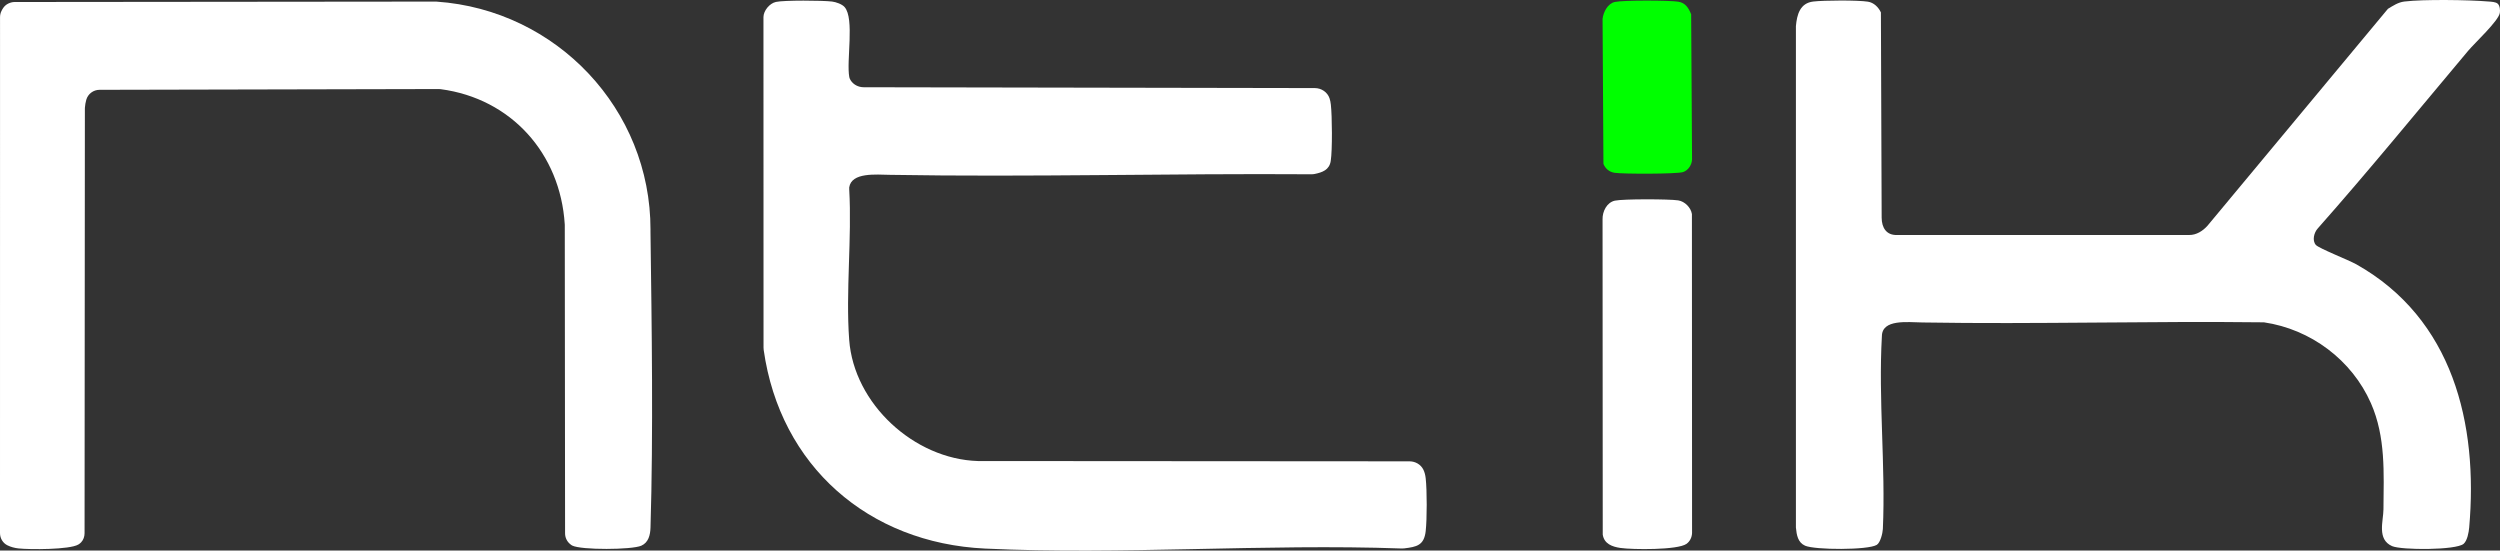
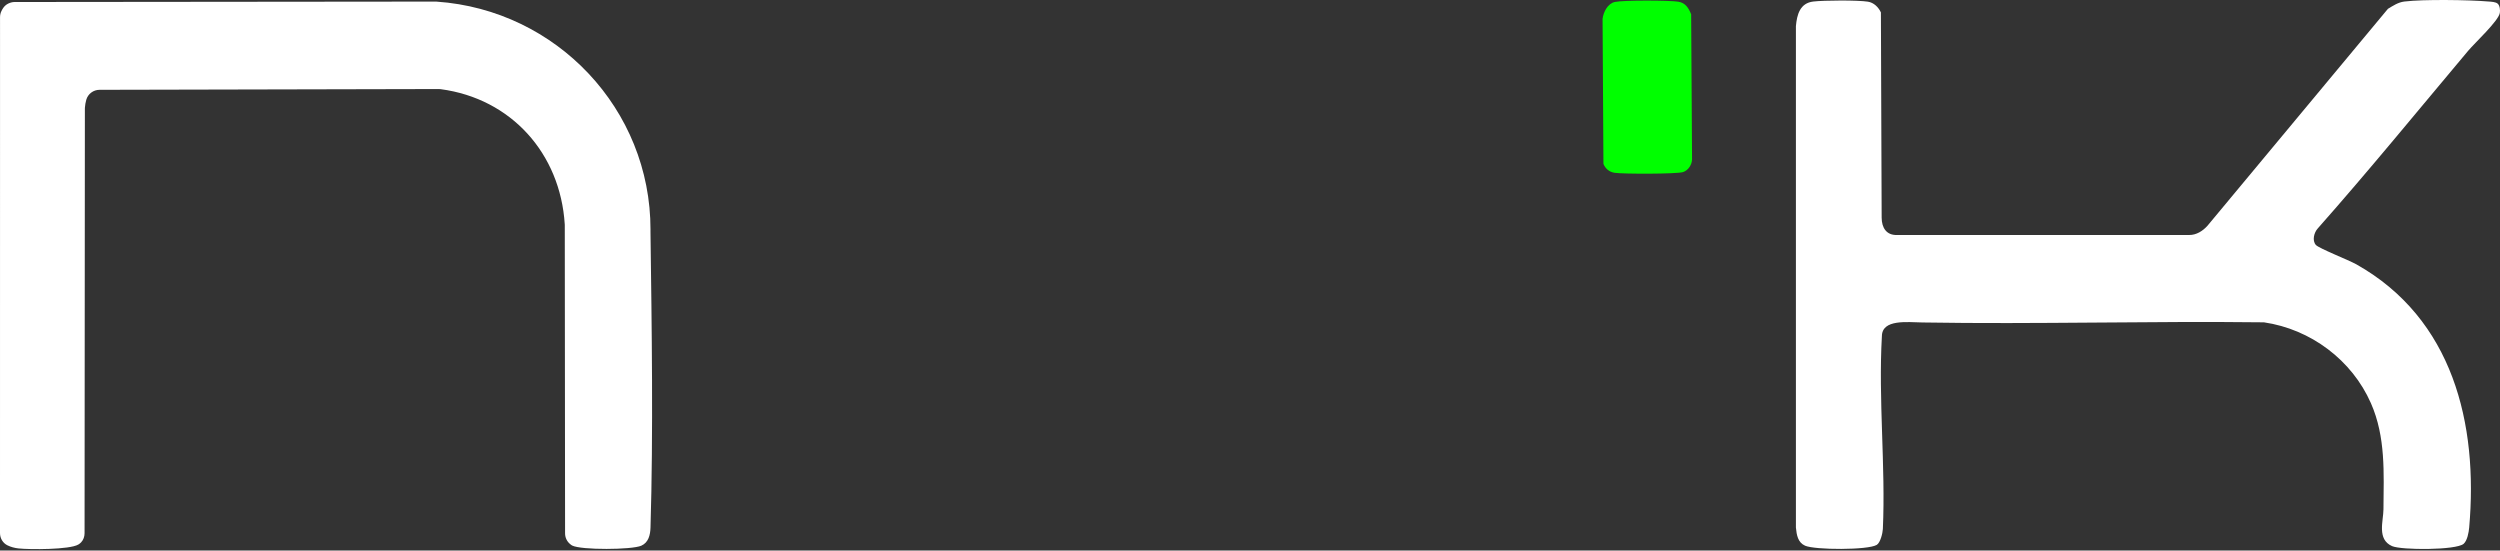
<svg xmlns="http://www.w3.org/2000/svg" id="Calque_2" data-name="Calque 2" viewBox="0 0 1369.79 301.66">
  <rect x="0" y="0" width="1369.79" height="301.66" fill="#333333" stroke="none" />
  <defs>
    <style>      .cls-1 {        fill: #fff;      }      .cls-2 {        fill: lime;      }    </style>
  </defs>
  <g id="Layer_1" data-name="Layer 1">
    <g>
      <path class="cls-1" d="M1368.62,2.1c1.09,1.08,1.34,3.48,1.07,5-.77,4.45-13.62,16.3-17.33,20.71-27.37,32.56-54.26,65.53-82.45,97.39-2,2.19-3.16,6.59-1.01,9.01,1.71,1.91,18.02,8.28,22.29,10.68,52.71,29.73,66.75,87.14,61.72,144.16-.23,2.58-1.02,7.18-3.06,8.93-4.12,3.54-34.11,3.49-39.19,1.25-8.4-3.7-4.77-13.7-4.72-20.16.16-19.97,1.28-39.62-6.87-58.15-10.42-23.68-33.01-40.56-58.61-44.31-62.3-.76-124.7,1.12-186.99.08-8.48-.14-22.26-1.92-22.35,7.53-1.99,34.62,2.08,71.3.53,105.62-.1,2.28-1.36,7.49-3.33,8.7-4.8,2.95-33.97,2.82-39.28.46-3.99-1.77-4.63-5.87-5.03-9.95V14.31c.55-6.34,2.26-12.62,9.51-13.47,5.84-.69,24.36-.8,29.95.08,3.25.51,5.76,3.02,7.11,5.88l.41,112.46c.02,5.45,2.57,9.73,8.49,9.5h160.02c3.93.04,7.43-2.2,9.97-5.02l98.91-118.9c2.82-1.7,5.6-3.59,8.99-4,10.47-1.28,35.2-.93,46.04-.02,1.56.13,4.09.17,5.21,1.28Z" />
-       <path class="cls-1" d="M425.05,1.07c4.48-1.01,25.69-.85,30.8-.23,2.17.26,5.52,1.41,6.94,3.06,5.5,6.37.86,29.46,2.56,38.4.1.54.37,1.13.74,1.71,1.53,2.41,4.27,3.78,7.12,3.79l247.19.46c3.62,0,6.95,2.23,8.09,5.66.34,1.03.56,2.16.7,3.38.71,6.19.87,25-.06,30.9-.77,4.94-4.64,6.27-8.86,7.13-.56.11-1.13.16-1.69.16-76.89-.53-153.93,1.62-230.82.31-7.89-.13-21.18-1.47-22.46,6.86-.05.35-.02.71,0,1.06,1.53,26.9-1.98,55.84-.02,82.46,2.58,35.08,35.57,65.34,70.46,66.43l236.54.16c3.18,0,6.2,1.7,7.6,4.55.68,1.39,1.08,2.97,1.28,4.74.75,6.54.74,22.41,0,28.96-.88,7.82-4.96,8.62-11.8,9.45-.44.05-.88.07-1.32.06-75.38-2.72-153.23,3.59-228.31.04-63.91-3.02-112.28-45.25-121.29-108.8-.06-.42-.09-.84-.09-1.26l-.04-181.16c.03-3.51,3.38-7.51,6.73-8.26Z" />
      <path class="cls-1" d="M8.07,1.1l230.55-.23c.2,0,.41,0,.61.02,65.74,4.57,117.28,58.96,117.19,125.01,0,.17-.02.35-.02.52.7,52.69,1.58,110.82.02,162.62-.12,4.08-1.09,8.19-5.03,9.95-5.16,2.3-33.03,2.45-37.91-.09-.35-.18-.82-.54-1.32-.98-1.63-1.44-2.55-3.51-2.55-5.68l-.16-168.82c0-.18,0-.37-.02-.55-2.43-38.72-29.3-68.86-67.97-74.01-.36-.05-.72-.07-1.08-.07l-185.83.42c-3.38,0-6.37,2.23-7.29,5.48-.41,1.43-.63,2.92-.73,4.21-.02.22-.03.43-.03.65l-.17,232.59c0,1.84-.61,3.67-1.88,5-.45.47-.96.88-1.53,1.22-4.8,2.84-26.65,2.82-32.87,2.12-1.88-.21-4.11-.74-6.02-1.71C1.52,297.52,0,294.89,0,292.08L.02,9.39c0-1.17.27-2.33.79-3.38C2.02,3.52,3.53,1.97,6.52,1.26c.5-.12,1.02-.16,1.54-.16Z" />
-       <path class="cls-1" d="M884.82,109.94c4.39-.98,29.88-.91,34.71-.15,3.57.56,6.93,3.9,7.5,7.49l.08,174.75c-.07,2.31-1.14,4.59-3.04,5.95-4.84,3.47-29.64,3.2-36.2,2.25-4.48-.65-8.9-2.21-9.7-7.29l-.1-172.77c-.11-4.25,2.29-9.24,6.75-10.24Z" />
      <path class="cls-2" d="M884.82,1.07c4.46-.99,29.8-.92,34.71-.15,3.98.62,5.67,3.47,7.08,6.9l.49,79.45c-.05,2.98-2.11,6.13-4.97,7.02-3.53,1.1-32.97,1.09-37.47.39-2.88-.45-5.01-2.2-6.11-4.88l-.47-79.48c.45-3.71,2.78-8.37,6.73-9.25Z" />
    </g>
  </g>
</svg>